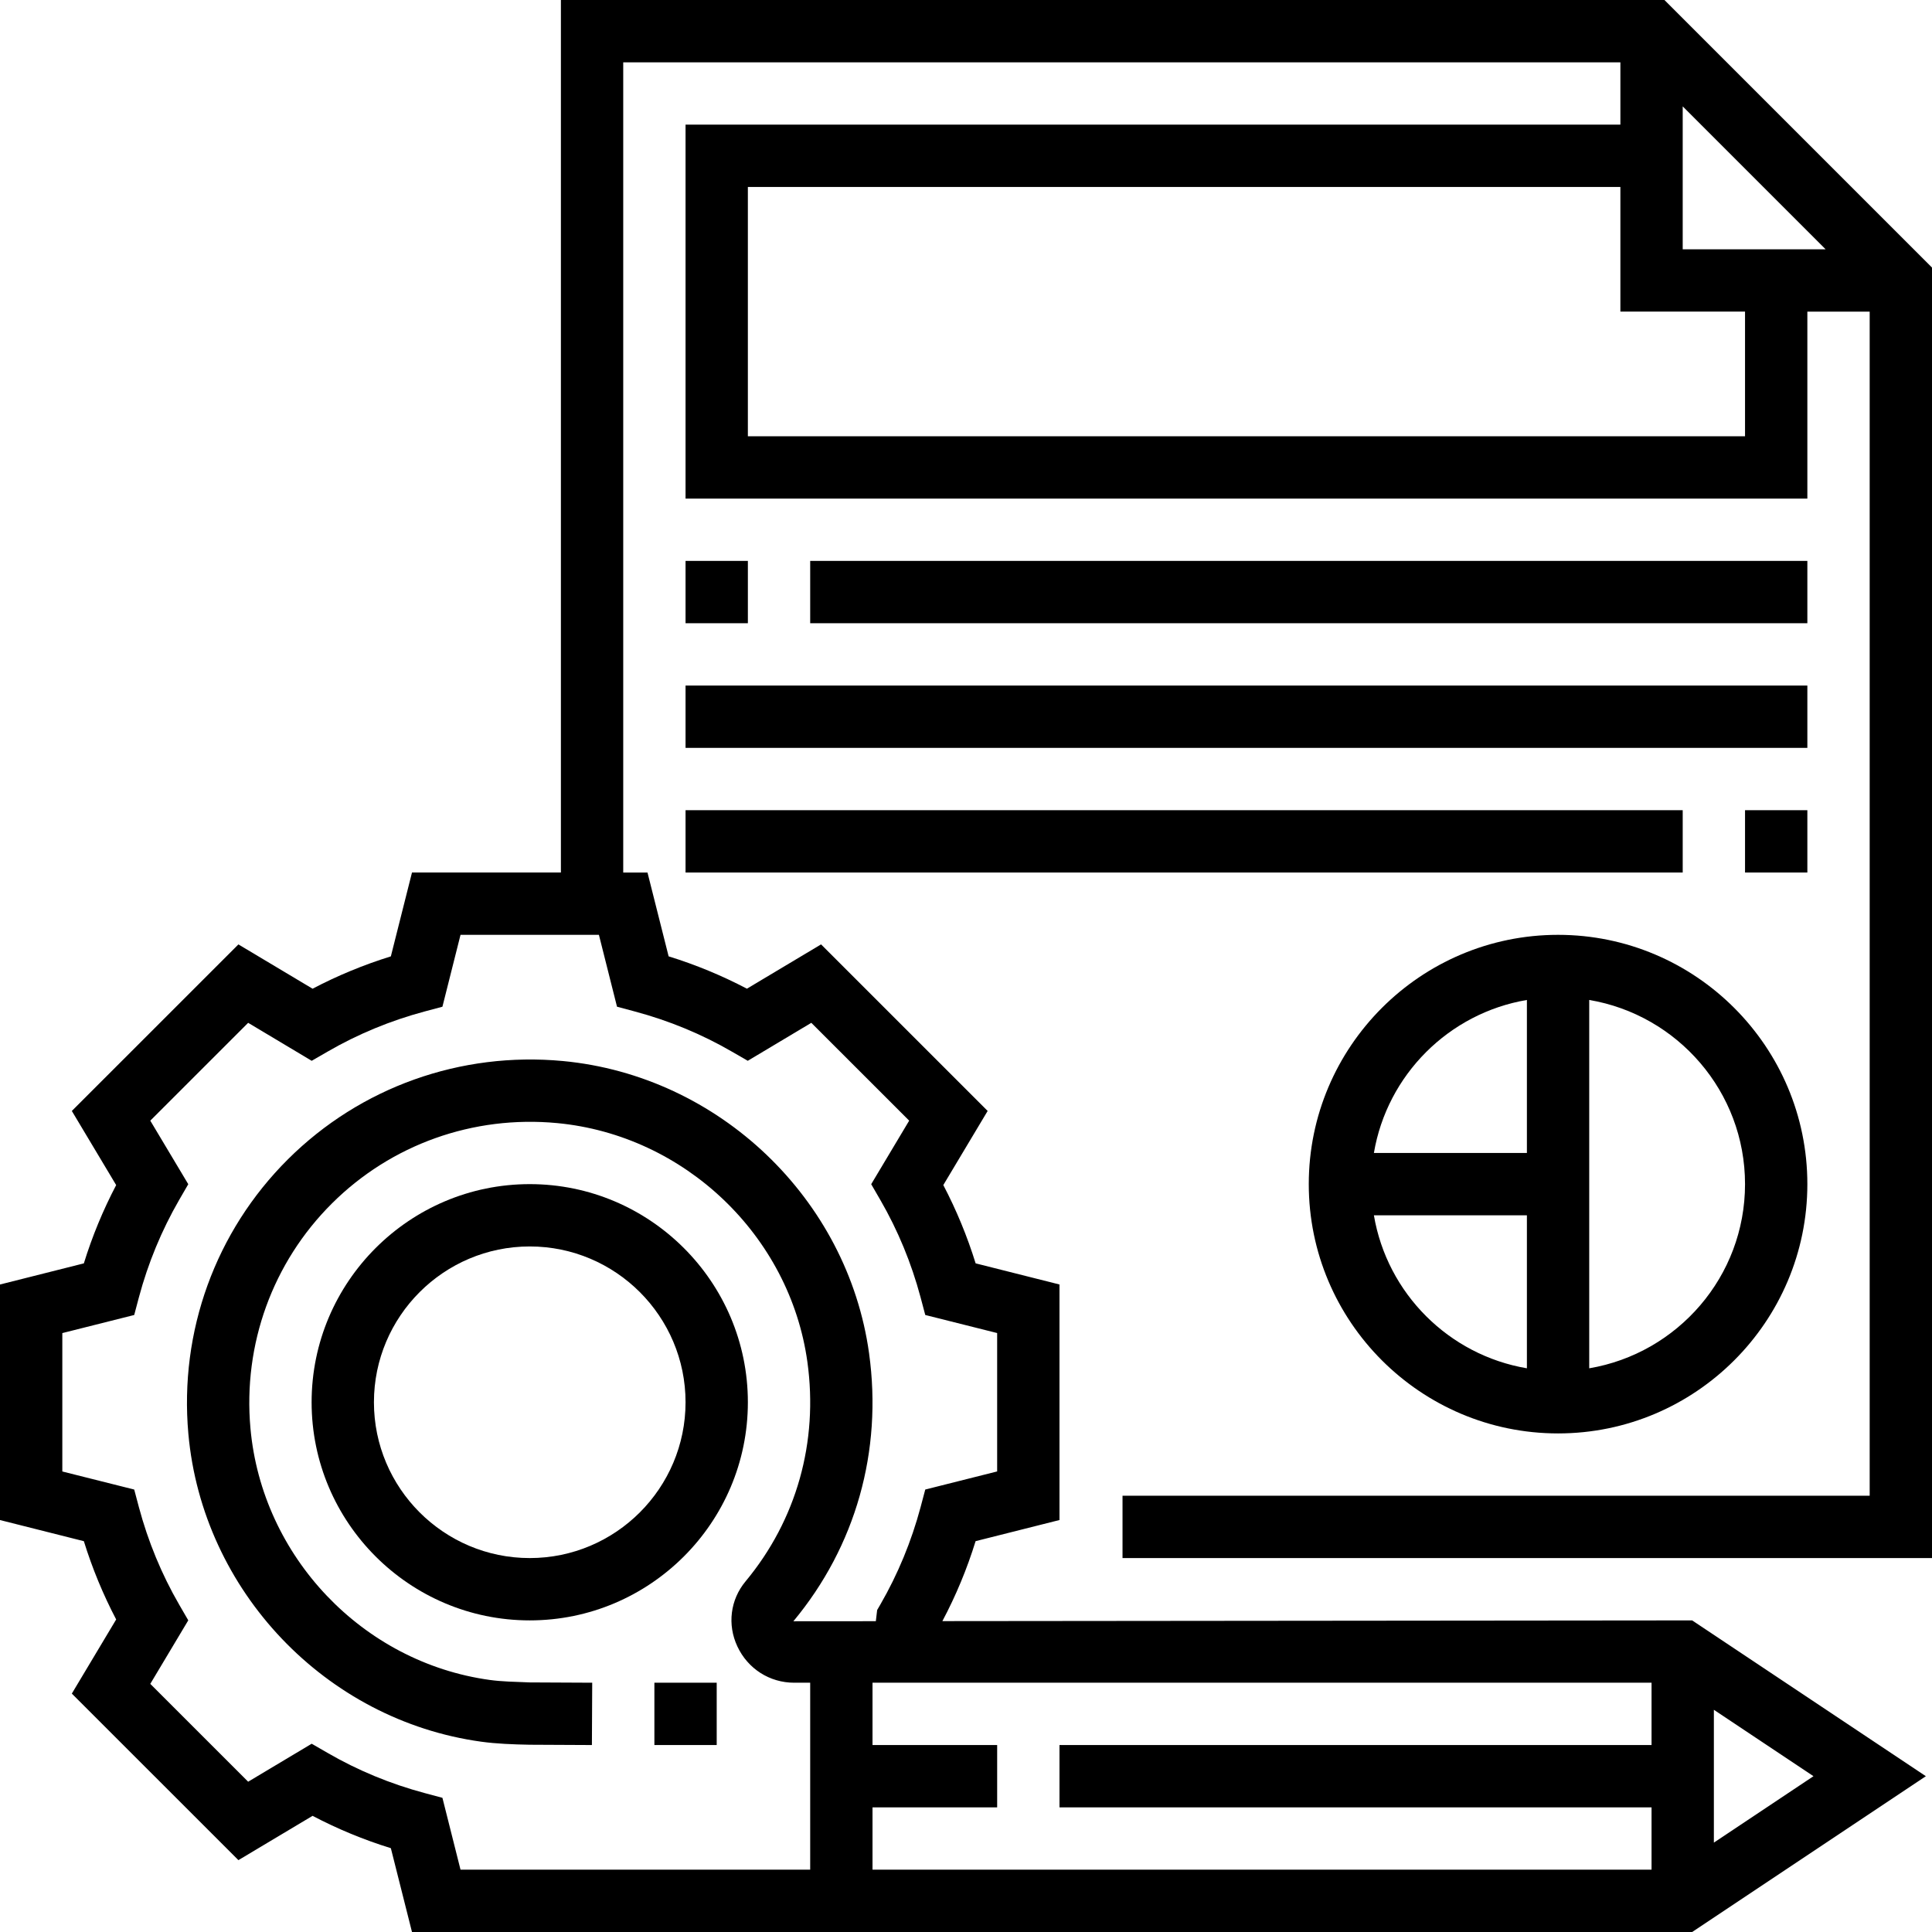
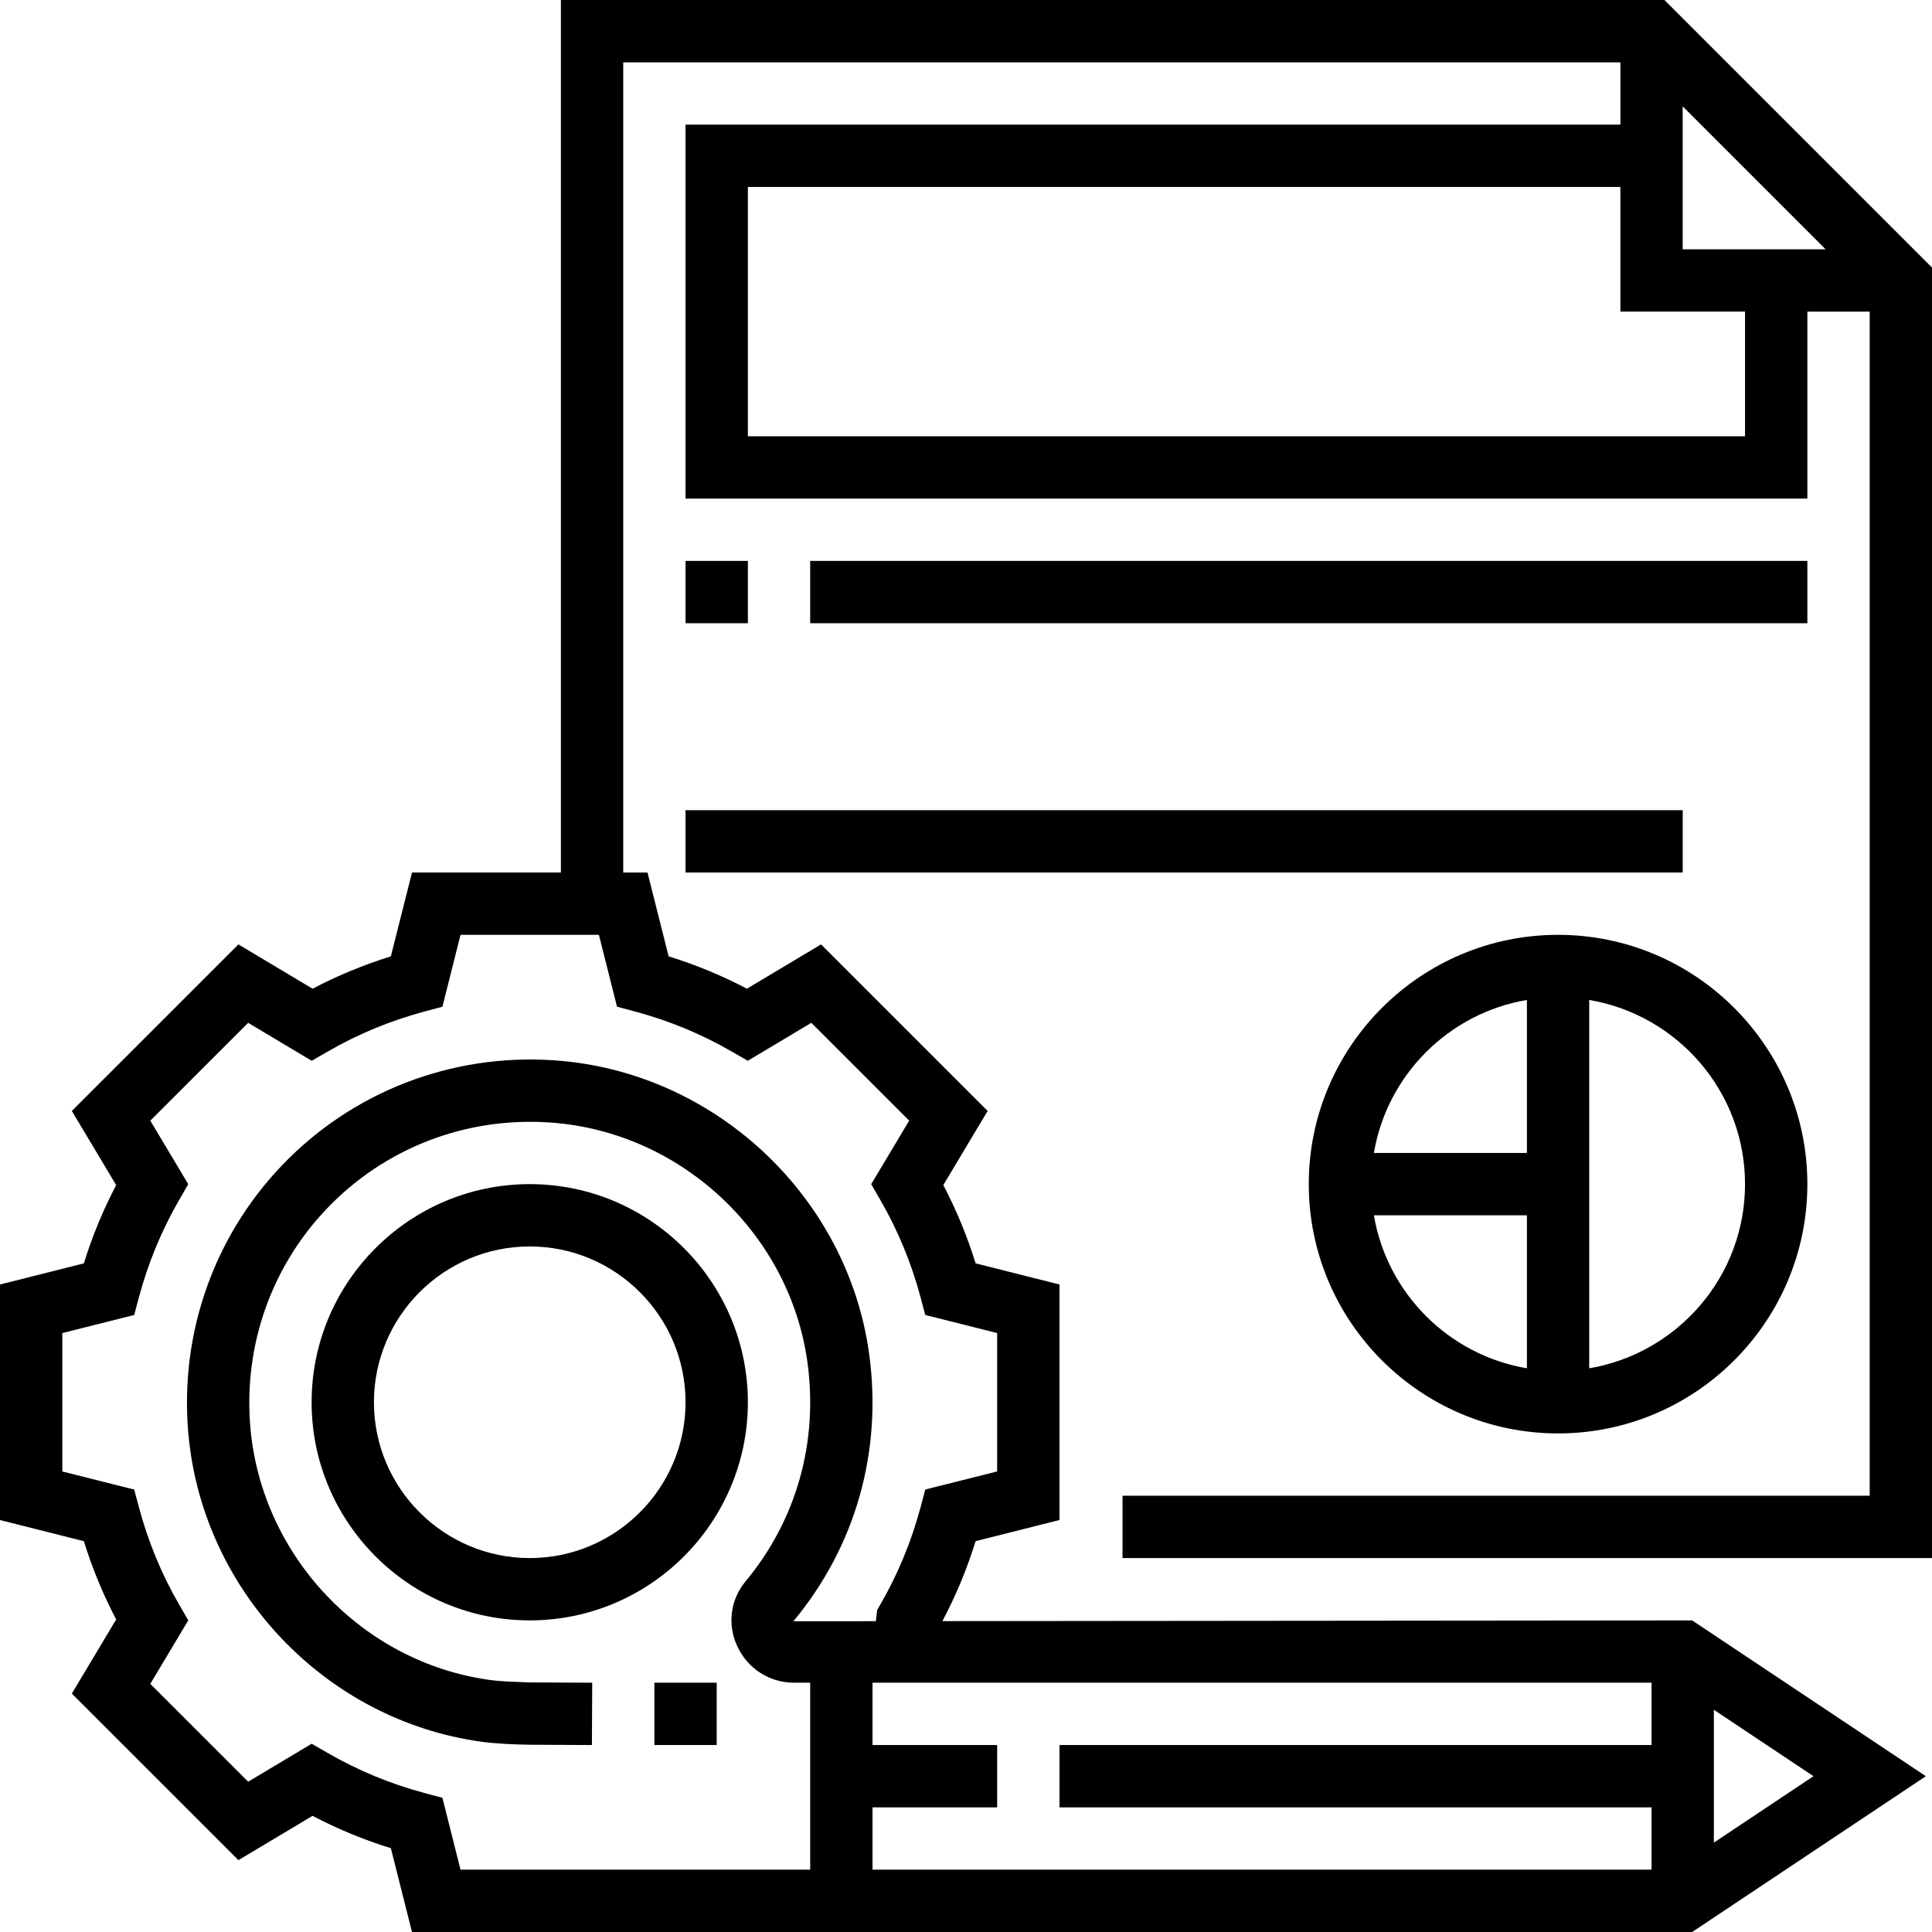
<svg xmlns="http://www.w3.org/2000/svg" height="496pt" viewBox="0 0 496 496" width="496pt">
  <path d="m192 360c0-30.879-25.129-56-56-56s-56 25.121-56 56 25.129 56 56 56 56-25.121 56-56zm-56 40c-22.055 0-40-17.945-40-40s17.945-40 40-40 40 17.945 40 40-17.945 40-40 40zm0 0" />
  <path d="m496 68.688-68.688-68.688h-283.312v224h-38.23l-5.426 21.527c-6.977 2.168-13.703 4.945-20.098 8.305l-19.039-11.375-42.766 42.758 11.383 19.031c-3.359 6.402-6.145 13.129-8.297 20.098l-21.527 5.426v60.469l21.527 5.426c2.16 6.969 4.938 13.688 8.297 20.098l-11.383 19.031 42.766 42.758 19.039-11.375c6.395 3.359 13.121 6.145 20.098 8.305l5.426 21.52h328.656l60-40-60-40-192.488.184c3.469-6.527 6.328-13.406 8.527-20.527l21.535-5.426v-60.469l-21.527-5.426c-2.16-6.969-4.938-13.688-8.297-20.098l11.383-19.031-42.766-42.758-19.039 11.375c-6.395-3.359-13.121-6.145-20.098-8.305l-5.426-21.52h-6.23v-208h256v16h-240v96h288v-48h16v304h-191.816v16h207.816zm-56 404.367v-34.102l25.574 17.047zm-16-41.055v16h-152v16h152v16h-200v-16h32v-16h-32v-16zm-236.098-162.016 4.074 2.352 16.312-9.75 25.125 25.117-9.75 16.312 2.359 4.074c4.496 7.773 7.961 16.168 10.312 24.957l1.207 4.547 18.457 4.637v35.531l-18.457 4.645-1.207 4.547c-2.352 8.789-5.824 17.184-10.312 24.957l-.832 1.434-.336 2.863-21.168.016c16.008-19.254 22.906-43.68 19.434-68.781-5.504-39.699-38.555-71.258-78.586-75.043-26.262-2.469-52.008 6.707-70.605 25.219-18.602 18.512-27.922 44.191-25.57 70.473 3.609 40.316 35.242 73.559 75.207 79.055 3.832.527 8.051.695 12.395.777l16 .078.078-16-16.047-.078c-3.93-.16-7.145-.203-10.25-.633-32.645-4.488-58.496-31.664-61.445-64.633-1.93-21.52 5.695-42.551 20.918-57.695 15.211-15.145 36.25-22.672 57.824-20.633 32.723 3.098 59.738 28.879 64.242 61.312 2.848 20.582-2.793 40.598-15.883 56.352-3.91 4.703-4.711 11.098-2.094 16.688 2.695 5.754 8.289 9.32 14.59 9.32h4.105v48h-89.77l-4.645-18.449-4.539-1.215c-8.816-2.359-17.207-5.832-24.949-10.32l-4.074-2.352-16.312 9.75-25.125-25.117 9.75-16.312-2.359-4.074c-4.496-7.773-7.961-16.168-10.312-24.957l-1.207-4.547-18.457-4.637v-35.531l18.457-4.645 1.207-4.547c2.352-8.789 5.824-17.184 10.312-24.957l2.359-4.074-9.75-16.312 25.125-25.117 16.312 9.75 4.074-2.352c7.742-4.488 16.141-7.961 24.949-10.32l4.539-1.215 4.645-18.449h35.531l4.645 18.449 4.539 1.215c8.824 2.359 17.223 5.832 24.957 10.32zm244.098-242.672 36.688 36.688h-36.688zm16 84.688h-256v-64h224v32h32zm0 0" />
  <path d="m176 144h16v16h-16zm0 0" />
  <path d="m208 144h256v16h-256zm0 0" />
-   <path d="m176 176h288v16h-288zm0 0" />
-   <path d="m448 208h16v16h-16zm0 0" />
  <path d="m176 208h256v16h-256zm0 0" />
  <path d="m400 240c-35.289 0-64 28.711-64 64s28.711 64 64 64 64-28.711 64-64-28.711-64-64-64zm-8 16.719v39.281h-39.281c3.395-20.055 19.227-35.887 39.281-39.281zm-39.281 55.281h39.281v39.281c-20.055-3.395-35.887-19.227-39.281-39.281zm55.281 39.281v-94.562c22.664 3.824 40 23.539 40 47.281s-17.336 43.449-40 47.281zm0 0" />
  <path d="m168 432h16v16h-16zm0 0" />
</svg>